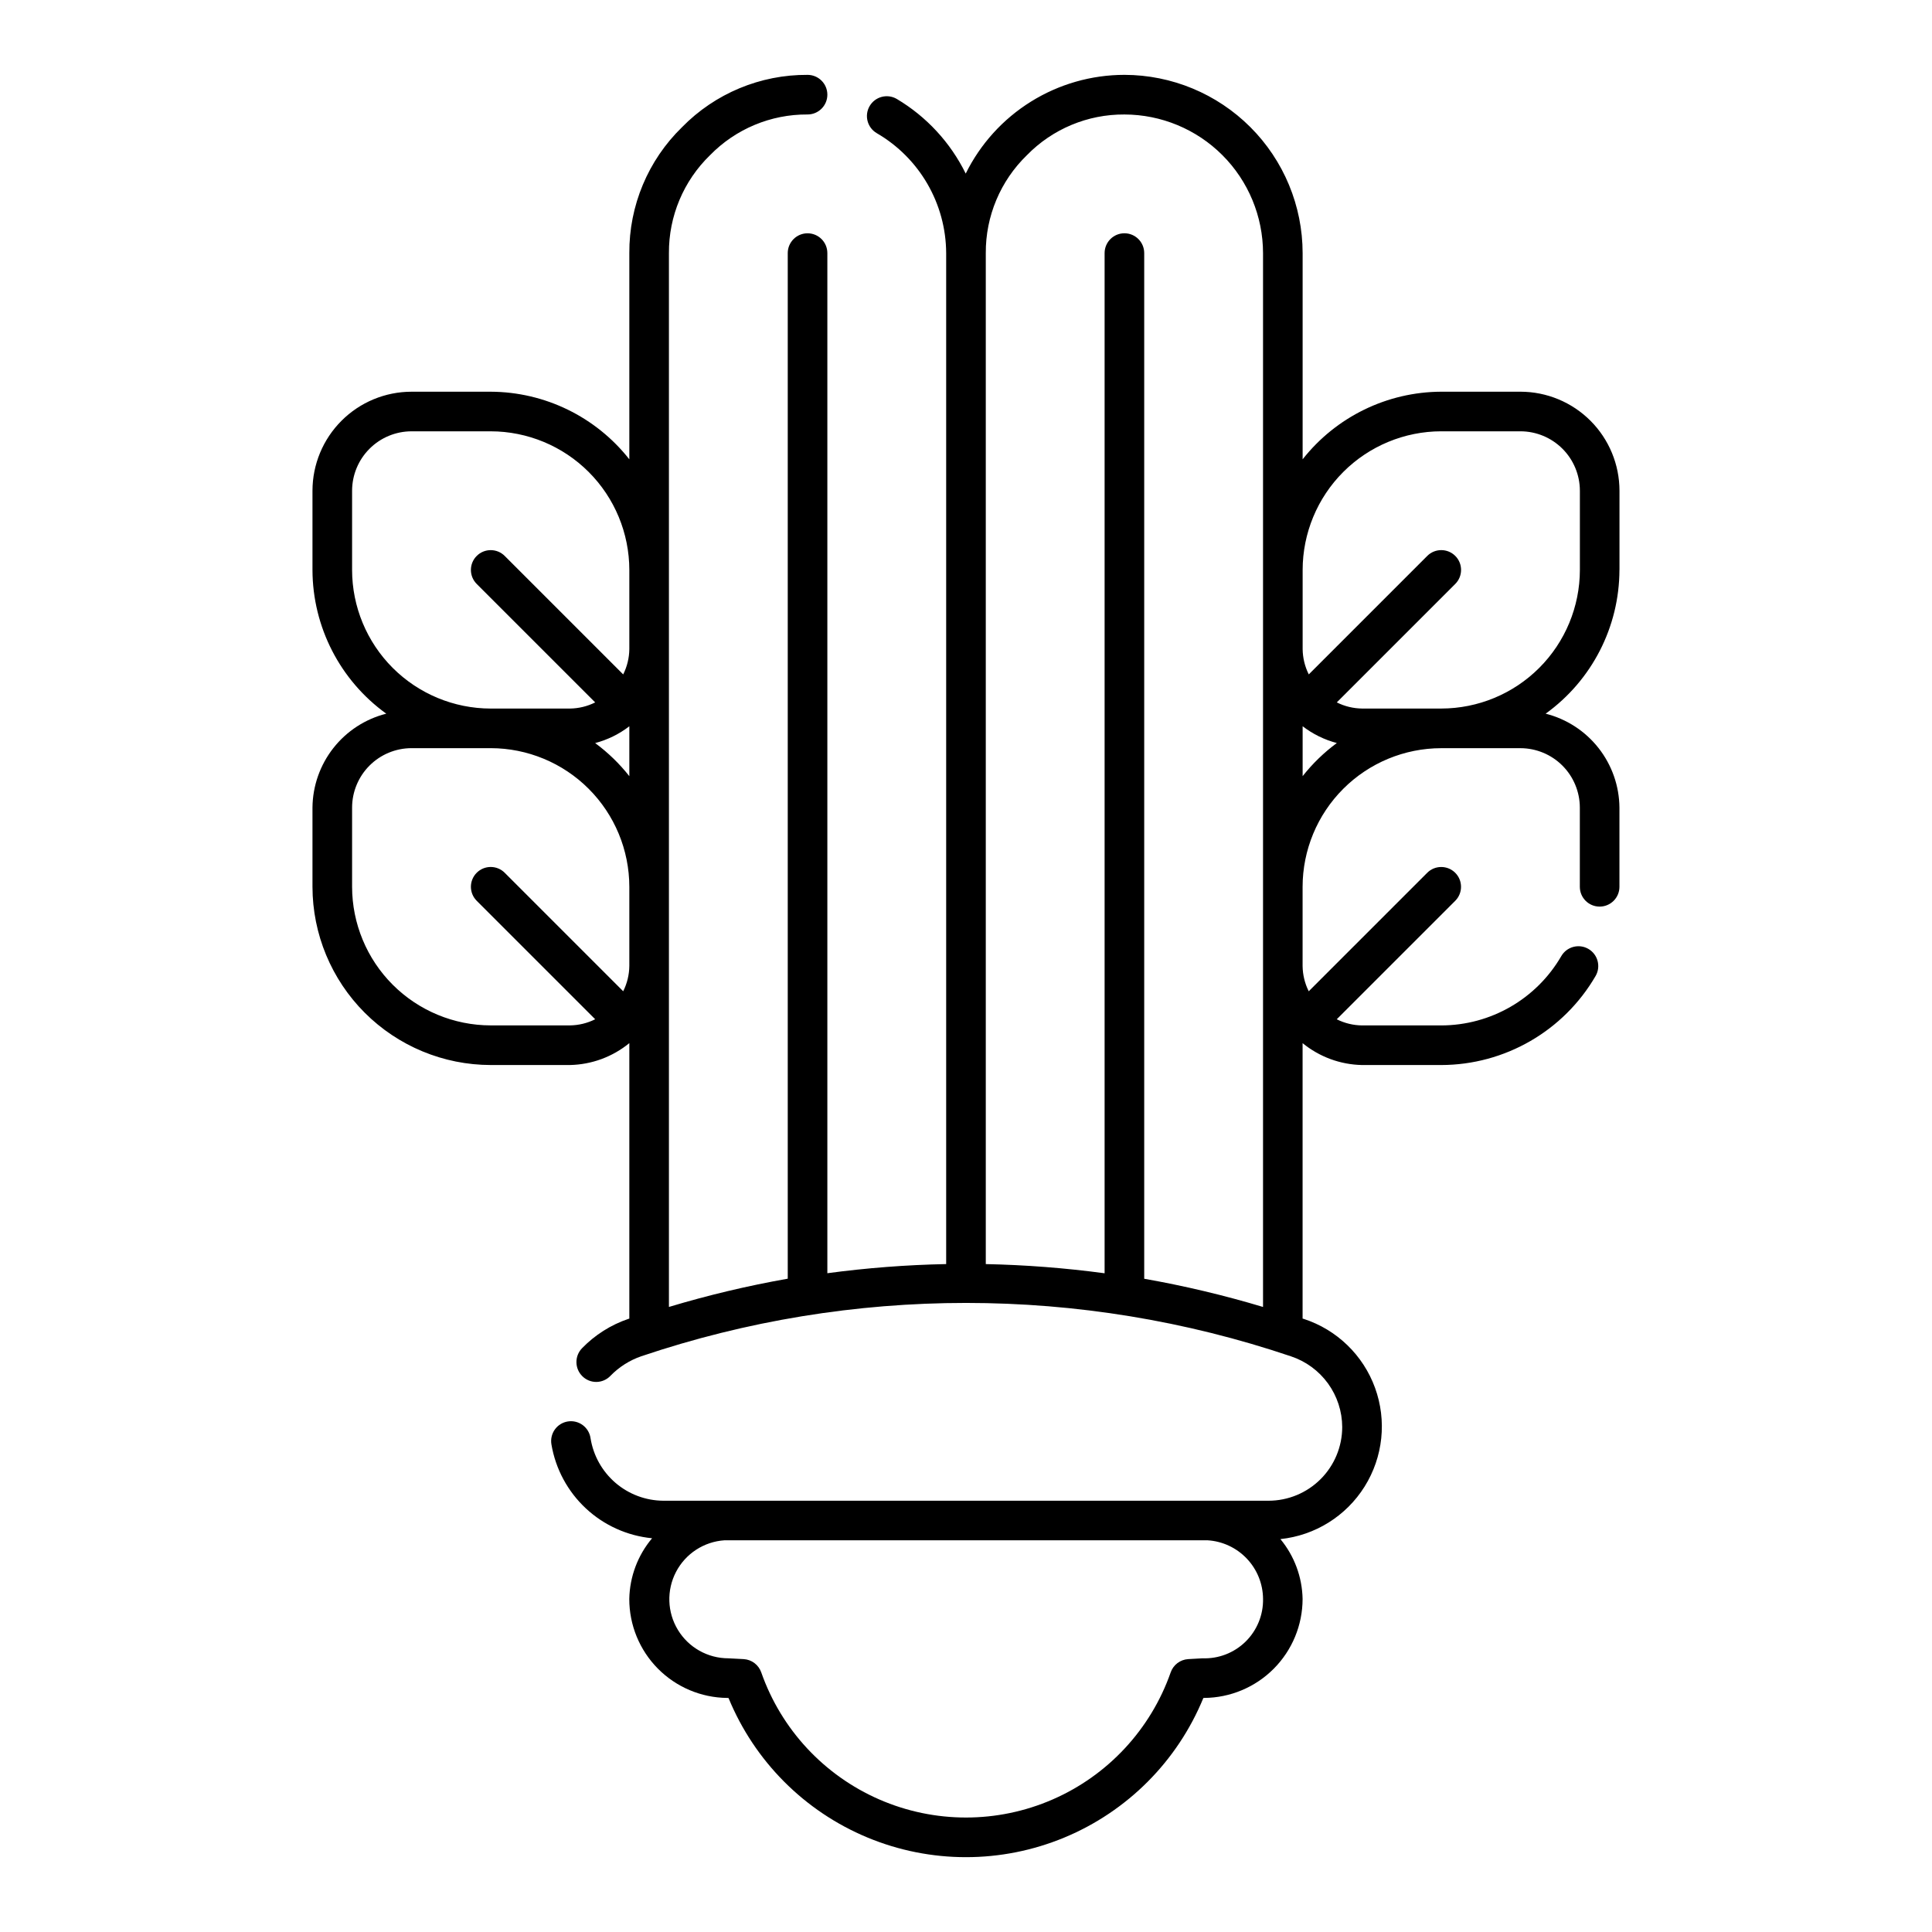
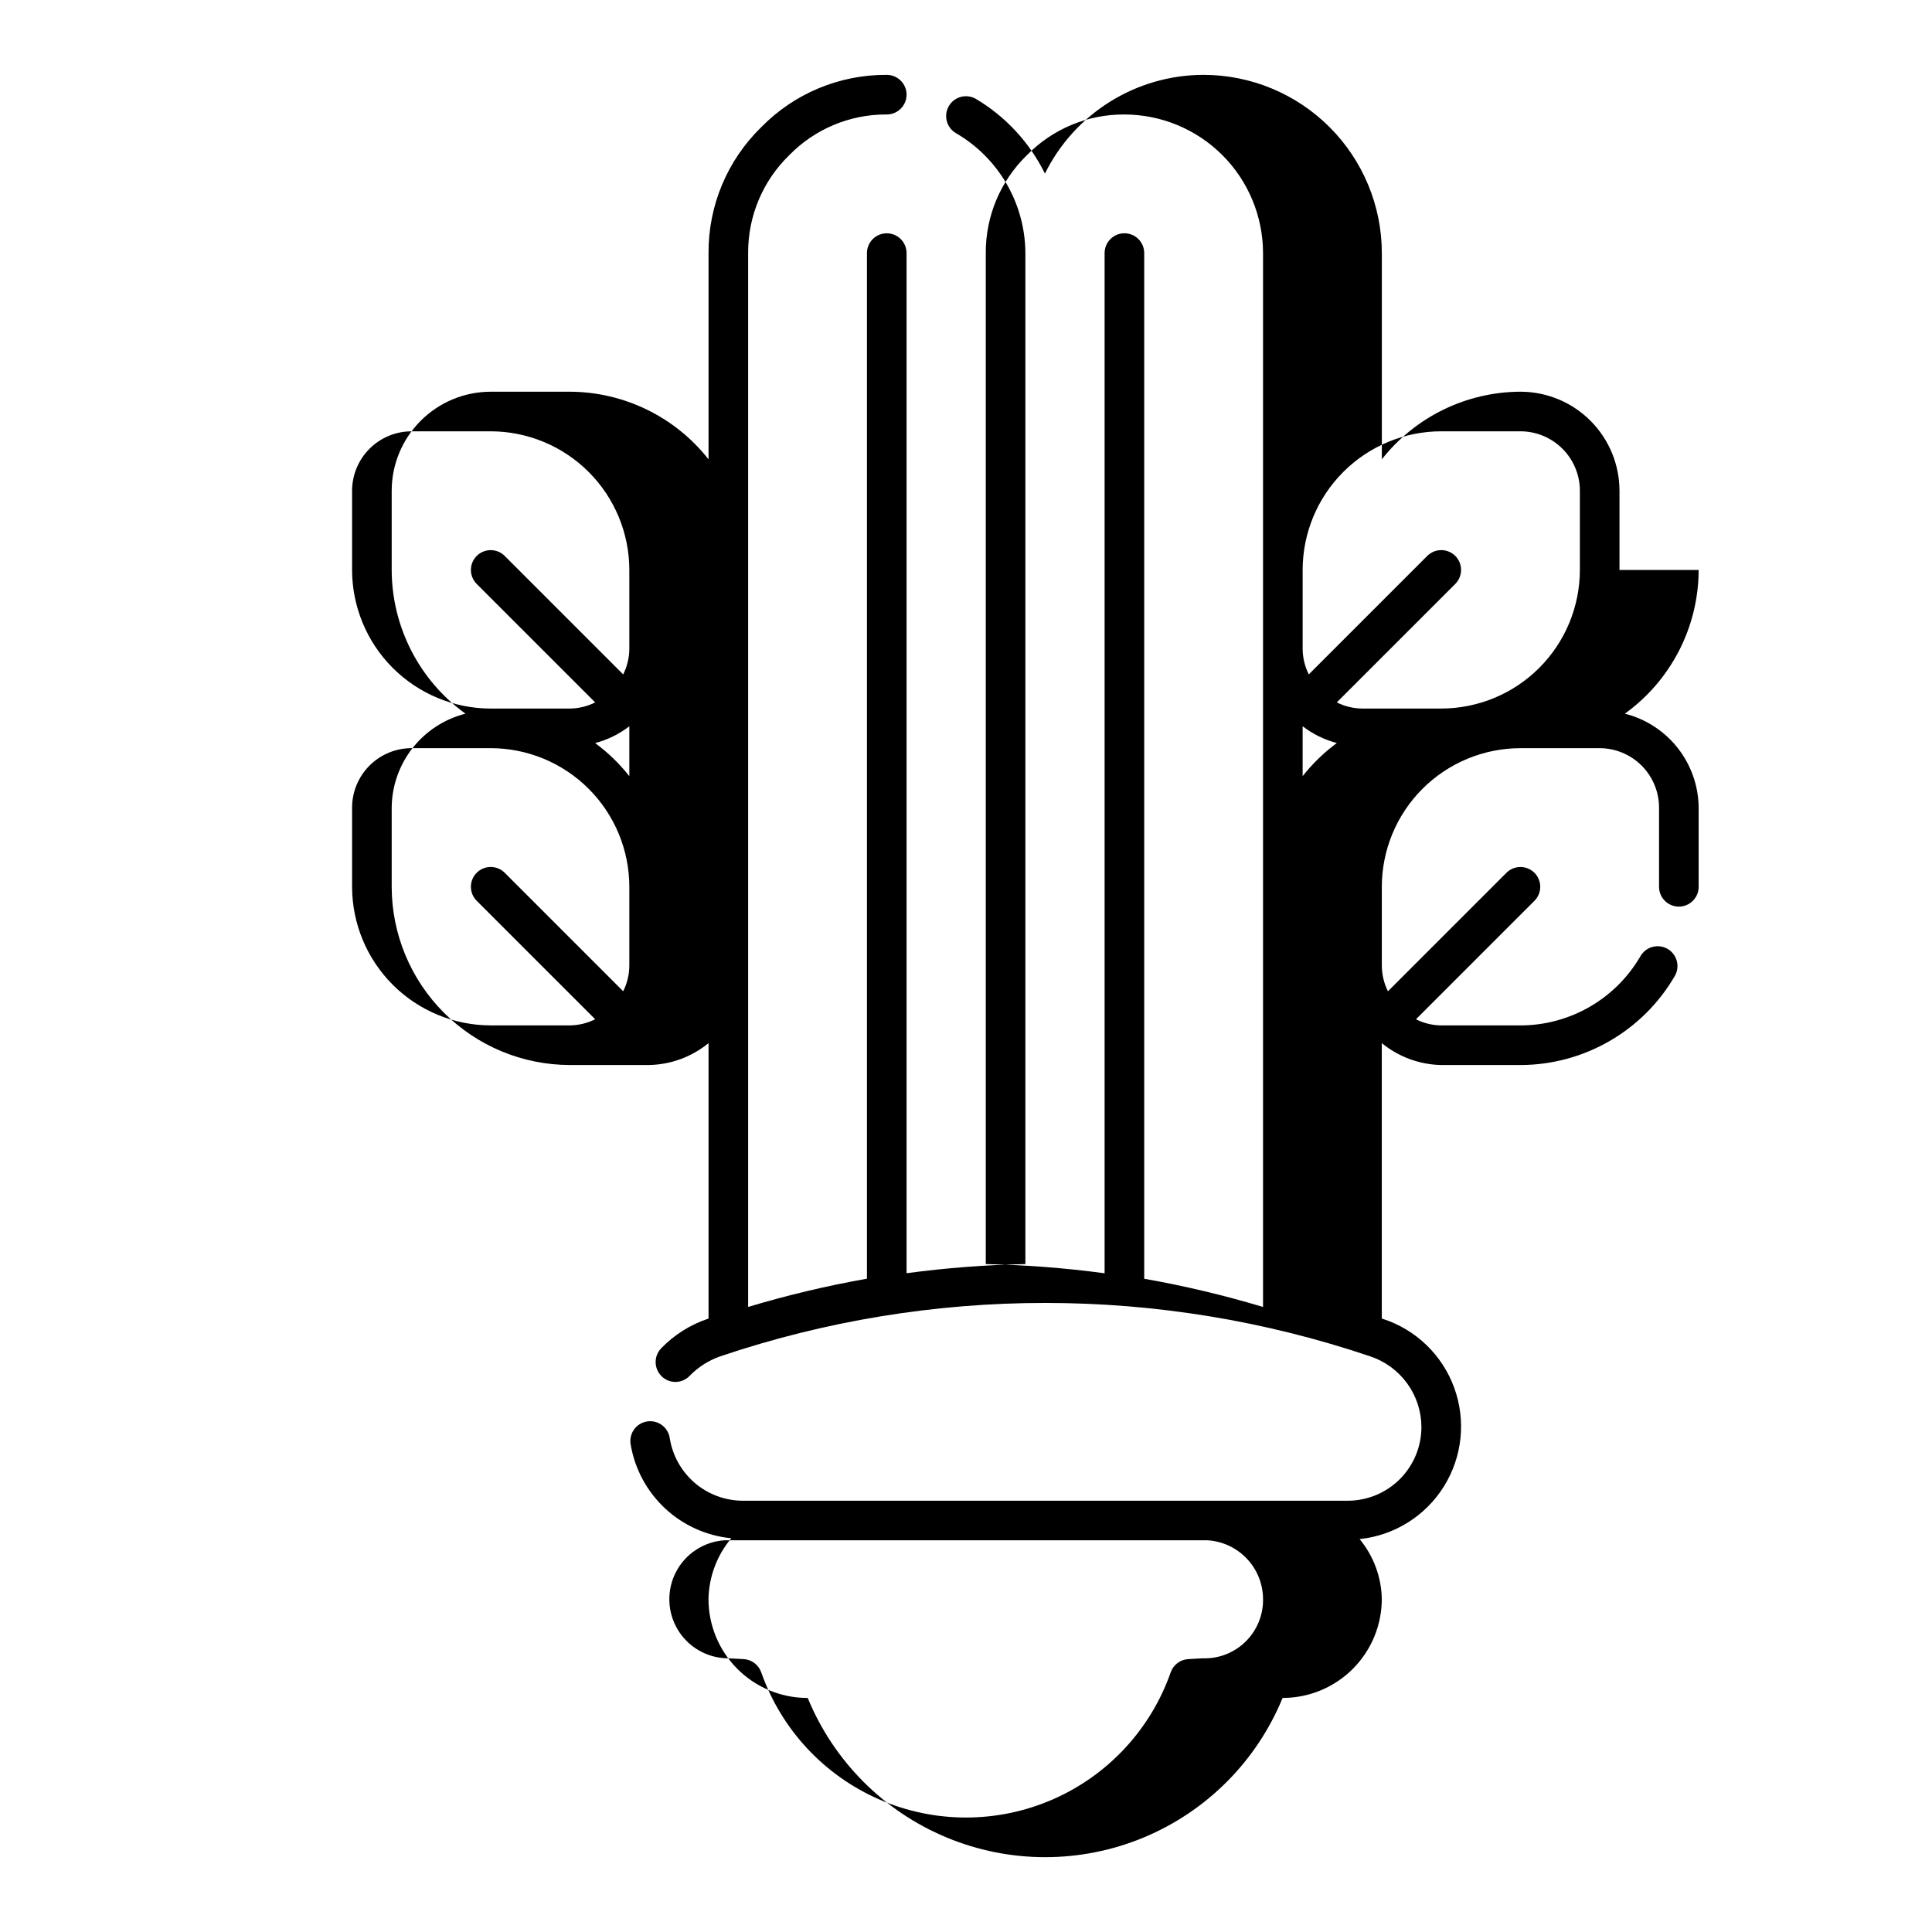
<svg xmlns="http://www.w3.org/2000/svg" fill="#000000" width="800px" height="800px" version="1.1" viewBox="144 144 512 512">
-   <path d="m573.18 295.04v-20.992c-0.008-6.957-2.773-13.629-7.691-18.547-4.922-4.922-11.594-7.688-18.551-7.695h-20.992c-14.336 0.055-27.867 6.652-36.734 17.918v-54.652c-0.016-12.523-4.996-24.527-13.852-33.383-8.855-8.852-20.859-13.836-33.379-13.852-8.754 0.008-17.328 2.461-24.758 7.086-7.434 4.621-13.422 11.23-17.297 19.078-4.047-8.227-10.398-15.102-18.277-19.785-2.508-1.461-5.727-0.613-7.188 1.895-1.461 2.508-0.609 5.723 1.898 7.184 11.332 6.582 18.328 18.672 18.387 31.777v267.92c-10.531 0.211-21.047 1.02-31.488 2.422v-270.34c0-2.898-2.348-5.25-5.246-5.25s-5.25 2.352-5.25 5.25v271.79c-10.633 1.879-21.148 4.379-31.488 7.488v-279.28c-0.059-9.77 3.875-19.141 10.887-25.941 6.793-6.965 16.125-10.859 25.852-10.797 2.898 0 5.246-2.348 5.246-5.246 0-2.898-2.348-5.25-5.246-5.25-12.512-0.078-24.523 4.926-33.273 13.871-8.996 8.758-14.035 20.805-13.961 33.363v54.652c-8.867-11.266-22.398-17.863-36.734-17.918h-20.992c-6.957 0.008-13.629 2.773-18.547 7.695-4.922 4.918-7.688 11.59-7.695 18.547v20.992c0.035 15.098 7.309 29.262 19.555 38.09-5.551 1.402-10.48 4.606-14.02 9.109-3.535 4.504-5.484 10.051-5.535 15.777v20.992c0.016 12.52 5 24.523 13.852 33.379 8.855 8.855 20.859 13.836 33.383 13.852h20.992c5.75-0.117 11.293-2.16 15.742-5.801v73.004l-0.211 0.062 0.004-0.004c-4.68 1.582-8.91 4.262-12.344 7.809-2.004 2.09-1.949 5.402 0.125 7.422 0.996 0.977 2.34 1.516 3.734 1.492 1.395-0.023 2.723-0.605 3.688-1.617 2.273-2.34 5.07-4.117 8.156-5.184 55.855-18.852 116.35-18.848 172.2 0.02 3.938 1.309 7.363 3.824 9.801 7.184 2.434 3.363 3.754 7.402 3.769 11.555-0.004 5.176-2.062 10.141-5.723 13.801-3.66 3.66-8.625 5.719-13.801 5.723h-160.38c-4.652-0.027-9.148-1.707-12.68-4.734-3.531-3.031-5.875-7.215-6.613-11.812-0.191-1.391-0.934-2.648-2.062-3.488-1.129-0.84-2.543-1.191-3.934-0.977s-2.637 0.977-3.457 2.117c-0.824 1.141-1.152 2.562-0.918 3.949 1.09 6.504 4.297 12.469 9.117 16.969 4.824 4.5 10.996 7.285 17.562 7.922-3.797 4.508-5.93 10.184-6.043 16.078-0.012 6.91 2.711 13.543 7.566 18.457 4.856 4.914 11.457 7.711 18.367 7.781h0.02l0.348 0.02c6.871 16.73 20.121 30.035 36.824 36.973 16.703 6.941 35.48 6.941 52.184 0 16.703-6.938 29.953-20.242 36.824-36.973l0.211-0.02c6.93-0.047 13.562-2.832 18.449-7.746s7.633-11.562 7.641-18.492c-0.113-5.797-2.184-11.387-5.879-15.855 9.188-0.961 17.418-6.094 22.316-13.926 4.898-7.828 5.918-17.477 2.762-26.156-3.152-8.68-10.129-15.422-18.91-18.277l-0.289-0.078v-72.996c4.449 3.641 9.996 5.684 15.742 5.801h20.992c16.867-0.031 32.449-9.02 40.918-23.605 1.449-2.512 0.586-5.727-1.926-7.176-2.512-1.449-5.727-0.586-7.176 1.93-6.582 11.344-18.699 18.336-31.816 18.355h-20.992c-2.324-0.031-4.613-0.586-6.691-1.629l31.398-31.395c2.047-2.051 2.047-5.375 0-7.422-2.051-2.051-5.375-2.051-7.426 0l-31.398 31.398c-1.039-2.082-1.594-4.371-1.625-6.695v-20.992c0.012-9.742 3.887-19.078 10.773-25.965s16.223-10.762 25.961-10.773h20.992c4.176 0.008 8.176 1.668 11.129 4.617 2.949 2.953 4.609 6.953 4.617 11.129v20.992c0 2.898 2.348 5.246 5.246 5.246 2.898 0 5.25-2.348 5.25-5.246v-20.992c-0.051-5.727-1.996-11.273-5.535-15.777-3.539-4.504-8.469-7.707-14.02-9.113 12.246-8.824 19.52-22.992 19.555-38.086zm-262.4 41.43v13.227-0.004c-2.613-3.312-5.66-6.266-9.059-8.773 3.289-0.863 6.367-2.379 9.059-4.449zm-73.473-41.43v-20.992c0.008-4.176 1.668-8.176 4.621-11.125 2.949-2.953 6.949-4.613 11.125-4.621h20.992c9.738 0.012 19.074 3.887 25.961 10.773 6.887 6.887 10.762 16.227 10.773 25.965v20.992c-0.027 2.324-0.586 4.613-1.625 6.695l-31.398-31.398c-2.051-2.051-5.375-2.051-7.422 0-2.051 2.047-2.051 5.371 0 7.422l31.398 31.395c-2.082 1.043-4.371 1.598-6.695 1.629h-20.992c-9.738-0.012-19.078-3.887-25.965-10.773s-10.762-16.223-10.773-25.961zm36.738 120.7c-9.738-0.012-19.078-3.887-25.965-10.773s-10.762-16.223-10.773-25.961v-20.992c0.008-4.176 1.668-8.176 4.621-11.129 2.949-2.949 6.949-4.609 11.125-4.617h20.992c9.738 0.012 19.074 3.887 25.961 10.773 6.887 6.887 10.762 16.223 10.773 25.965v20.992c-0.027 2.324-0.586 4.613-1.625 6.695l-31.398-31.398c-2.051-2.051-5.375-2.051-7.422 0-2.051 2.047-2.051 5.371 0 7.422l31.398 31.395c-2.082 1.043-4.371 1.598-6.695 1.629zm188.64 167.73-3.777 0.211c-2.137 0.121-3.981 1.523-4.676 3.547-5.293 15.074-16.625 27.266-31.273 33.648-14.648 6.383-31.289 6.383-45.938 0-14.648-6.383-25.98-18.574-31.273-33.648-0.695-2.023-2.539-3.426-4.676-3.547l-4.051-0.211c-5.473-0.004-10.543-2.863-13.375-7.539-2.836-4.68-3.023-10.496-0.5-15.348 2.527-4.852 7.402-8.031 12.863-8.391h127.98c3.965 0.238 7.695 1.973 10.43 4.859 2.738 2.883 4.273 6.699 4.301 10.676 0.078 4.246-1.598 8.34-4.629 11.32-3.031 2.977-7.156 4.574-11.402 4.422zm63.262-325.17h20.992c4.176 0.008 8.176 1.668 11.129 4.621 2.949 2.949 4.609 6.949 4.617 11.125v20.992c-0.012 9.738-3.887 19.074-10.773 25.961-6.887 6.887-16.223 10.762-25.965 10.773h-20.992c-2.324-0.031-4.613-0.586-6.691-1.629l31.398-31.395c2.047-2.051 2.047-5.375 0-7.422-2.051-2.051-5.375-2.051-7.426 0l-31.398 31.398c-1.039-2.082-1.594-4.371-1.625-6.695v-20.992c0.012-9.738 3.887-19.078 10.773-25.965s16.223-10.762 25.961-10.773zm-78.719 224.58v-271.81c0-2.898-2.348-5.25-5.246-5.25s-5.25 2.352-5.25 5.25v270.36c-10.441-1.402-20.953-2.215-31.488-2.434v-267.92c-0.059-9.77 3.875-19.141 10.887-25.941 6.789-6.965 16.125-10.859 25.852-10.797 9.738 0.016 19.074 3.887 25.961 10.773 6.887 6.887 10.762 16.227 10.773 25.965v279.28c-10.34-3.102-20.855-5.598-31.488-7.473zm41.984-133.19v-13.227c2.691 2.074 5.773 3.586 9.059 4.449-3.398 2.508-6.445 5.461-9.059 8.777z" />
+   <path d="m573.18 295.04v-20.992c-0.008-6.957-2.773-13.629-7.691-18.547-4.922-4.922-11.594-7.688-18.551-7.695c-14.336 0.055-27.867 6.652-36.734 17.918v-54.652c-0.016-12.523-4.996-24.527-13.852-33.383-8.855-8.852-20.859-13.836-33.379-13.852-8.754 0.008-17.328 2.461-24.758 7.086-7.434 4.621-13.422 11.23-17.297 19.078-4.047-8.227-10.398-15.102-18.277-19.785-2.508-1.461-5.727-0.613-7.188 1.895-1.461 2.508-0.609 5.723 1.898 7.184 11.332 6.582 18.328 18.672 18.387 31.777v267.92c-10.531 0.211-21.047 1.02-31.488 2.422v-270.34c0-2.898-2.348-5.25-5.246-5.25s-5.25 2.352-5.25 5.25v271.79c-10.633 1.879-21.148 4.379-31.488 7.488v-279.28c-0.059-9.77 3.875-19.141 10.887-25.941 6.793-6.965 16.125-10.859 25.852-10.797 2.898 0 5.246-2.348 5.246-5.246 0-2.898-2.348-5.25-5.246-5.25-12.512-0.078-24.523 4.926-33.273 13.871-8.996 8.758-14.035 20.805-13.961 33.363v54.652c-8.867-11.266-22.398-17.863-36.734-17.918h-20.992c-6.957 0.008-13.629 2.773-18.547 7.695-4.922 4.918-7.688 11.59-7.695 18.547v20.992c0.035 15.098 7.309 29.262 19.555 38.09-5.551 1.402-10.48 4.606-14.02 9.109-3.535 4.504-5.484 10.051-5.535 15.777v20.992c0.016 12.52 5 24.523 13.852 33.379 8.855 8.855 20.859 13.836 33.383 13.852h20.992c5.75-0.117 11.293-2.16 15.742-5.801v73.004l-0.211 0.062 0.004-0.004c-4.68 1.582-8.91 4.262-12.344 7.809-2.004 2.09-1.949 5.402 0.125 7.422 0.996 0.977 2.34 1.516 3.734 1.492 1.395-0.023 2.723-0.605 3.688-1.617 2.273-2.34 5.07-4.117 8.156-5.184 55.855-18.852 116.35-18.848 172.2 0.02 3.938 1.309 7.363 3.824 9.801 7.184 2.434 3.363 3.754 7.402 3.769 11.555-0.004 5.176-2.062 10.141-5.723 13.801-3.66 3.66-8.625 5.719-13.801 5.723h-160.38c-4.652-0.027-9.148-1.707-12.68-4.734-3.531-3.031-5.875-7.215-6.613-11.812-0.191-1.391-0.934-2.648-2.062-3.488-1.129-0.84-2.543-1.191-3.934-0.977s-2.637 0.977-3.457 2.117c-0.824 1.141-1.152 2.562-0.918 3.949 1.09 6.504 4.297 12.469 9.117 16.969 4.824 4.5 10.996 7.285 17.562 7.922-3.797 4.508-5.93 10.184-6.043 16.078-0.012 6.91 2.711 13.543 7.566 18.457 4.856 4.914 11.457 7.711 18.367 7.781h0.02l0.348 0.02c6.871 16.73 20.121 30.035 36.824 36.973 16.703 6.941 35.48 6.941 52.184 0 16.703-6.938 29.953-20.242 36.824-36.973l0.211-0.02c6.93-0.047 13.562-2.832 18.449-7.746s7.633-11.562 7.641-18.492c-0.113-5.797-2.184-11.387-5.879-15.855 9.188-0.961 17.418-6.094 22.316-13.926 4.898-7.828 5.918-17.477 2.762-26.156-3.152-8.68-10.129-15.422-18.91-18.277l-0.289-0.078v-72.996c4.449 3.641 9.996 5.684 15.742 5.801h20.992c16.867-0.031 32.449-9.02 40.918-23.605 1.449-2.512 0.586-5.727-1.926-7.176-2.512-1.449-5.727-0.586-7.176 1.93-6.582 11.344-18.699 18.336-31.816 18.355h-20.992c-2.324-0.031-4.613-0.586-6.691-1.629l31.398-31.395c2.047-2.051 2.047-5.375 0-7.422-2.051-2.051-5.375-2.051-7.426 0l-31.398 31.398c-1.039-2.082-1.594-4.371-1.625-6.695v-20.992c0.012-9.742 3.887-19.078 10.773-25.965s16.223-10.762 25.961-10.773h20.992c4.176 0.008 8.176 1.668 11.129 4.617 2.949 2.953 4.609 6.953 4.617 11.129v20.992c0 2.898 2.348 5.246 5.246 5.246 2.898 0 5.25-2.348 5.25-5.246v-20.992c-0.051-5.727-1.996-11.273-5.535-15.777-3.539-4.504-8.469-7.707-14.02-9.113 12.246-8.824 19.52-22.992 19.555-38.086zm-262.4 41.43v13.227-0.004c-2.613-3.312-5.66-6.266-9.059-8.773 3.289-0.863 6.367-2.379 9.059-4.449zm-73.473-41.43v-20.992c0.008-4.176 1.668-8.176 4.621-11.125 2.949-2.953 6.949-4.613 11.125-4.621h20.992c9.738 0.012 19.074 3.887 25.961 10.773 6.887 6.887 10.762 16.227 10.773 25.965v20.992c-0.027 2.324-0.586 4.613-1.625 6.695l-31.398-31.398c-2.051-2.051-5.375-2.051-7.422 0-2.051 2.047-2.051 5.371 0 7.422l31.398 31.395c-2.082 1.043-4.371 1.598-6.695 1.629h-20.992c-9.738-0.012-19.078-3.887-25.965-10.773s-10.762-16.223-10.773-25.961zm36.738 120.7c-9.738-0.012-19.078-3.887-25.965-10.773s-10.762-16.223-10.773-25.961v-20.992c0.008-4.176 1.668-8.176 4.621-11.129 2.949-2.949 6.949-4.609 11.125-4.617h20.992c9.738 0.012 19.074 3.887 25.961 10.773 6.887 6.887 10.762 16.223 10.773 25.965v20.992c-0.027 2.324-0.586 4.613-1.625 6.695l-31.398-31.398c-2.051-2.051-5.375-2.051-7.422 0-2.051 2.047-2.051 5.371 0 7.422l31.398 31.395c-2.082 1.043-4.371 1.598-6.695 1.629zm188.64 167.73-3.777 0.211c-2.137 0.121-3.981 1.523-4.676 3.547-5.293 15.074-16.625 27.266-31.273 33.648-14.648 6.383-31.289 6.383-45.938 0-14.648-6.383-25.98-18.574-31.273-33.648-0.695-2.023-2.539-3.426-4.676-3.547l-4.051-0.211c-5.473-0.004-10.543-2.863-13.375-7.539-2.836-4.68-3.023-10.496-0.5-15.348 2.527-4.852 7.402-8.031 12.863-8.391h127.98c3.965 0.238 7.695 1.973 10.43 4.859 2.738 2.883 4.273 6.699 4.301 10.676 0.078 4.246-1.598 8.34-4.629 11.32-3.031 2.977-7.156 4.574-11.402 4.422zm63.262-325.17h20.992c4.176 0.008 8.176 1.668 11.129 4.621 2.949 2.949 4.609 6.949 4.617 11.125v20.992c-0.012 9.738-3.887 19.074-10.773 25.961-6.887 6.887-16.223 10.762-25.965 10.773h-20.992c-2.324-0.031-4.613-0.586-6.691-1.629l31.398-31.395c2.047-2.051 2.047-5.375 0-7.422-2.051-2.051-5.375-2.051-7.426 0l-31.398 31.398c-1.039-2.082-1.594-4.371-1.625-6.695v-20.992c0.012-9.738 3.887-19.078 10.773-25.965s16.223-10.762 25.961-10.773zm-78.719 224.58v-271.81c0-2.898-2.348-5.25-5.246-5.25s-5.25 2.352-5.25 5.25v270.36c-10.441-1.402-20.953-2.215-31.488-2.434v-267.92c-0.059-9.77 3.875-19.141 10.887-25.941 6.789-6.965 16.125-10.859 25.852-10.797 9.738 0.016 19.074 3.887 25.961 10.773 6.887 6.887 10.762 16.227 10.773 25.965v279.28c-10.34-3.102-20.855-5.598-31.488-7.473zm41.984-133.19v-13.227c2.691 2.074 5.773 3.586 9.059 4.449-3.398 2.508-6.445 5.461-9.059 8.777z" />
</svg>